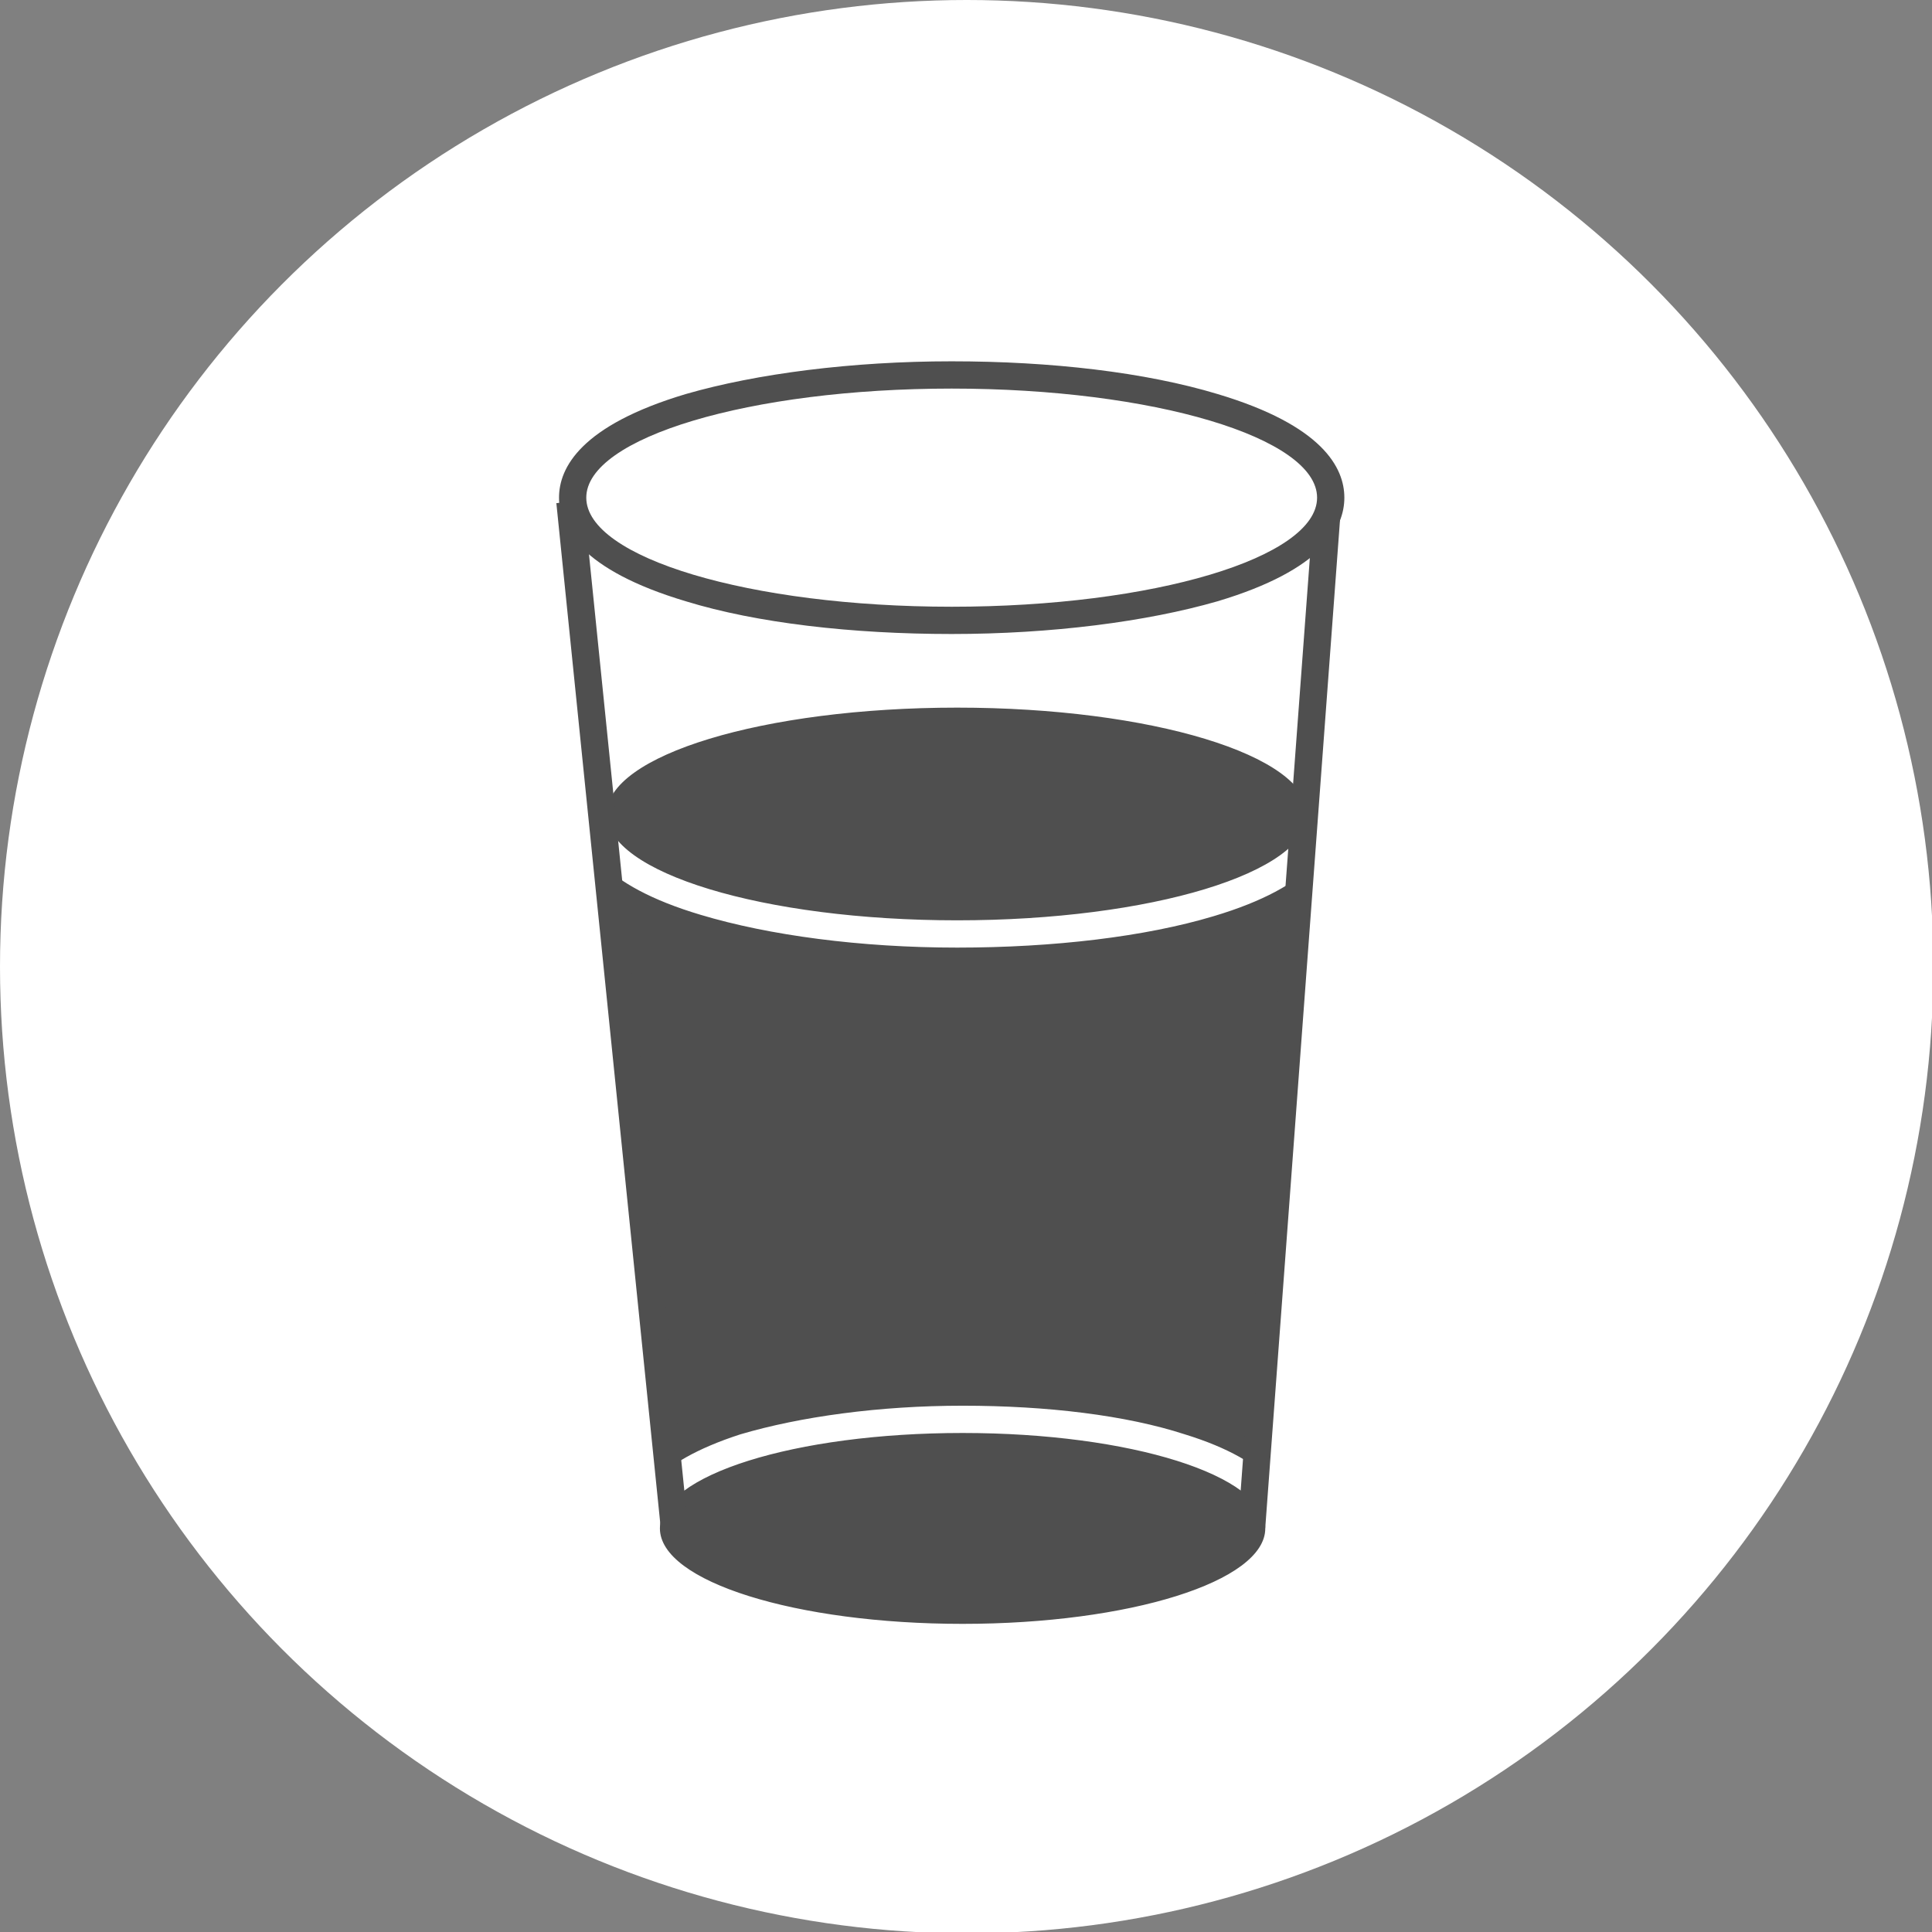
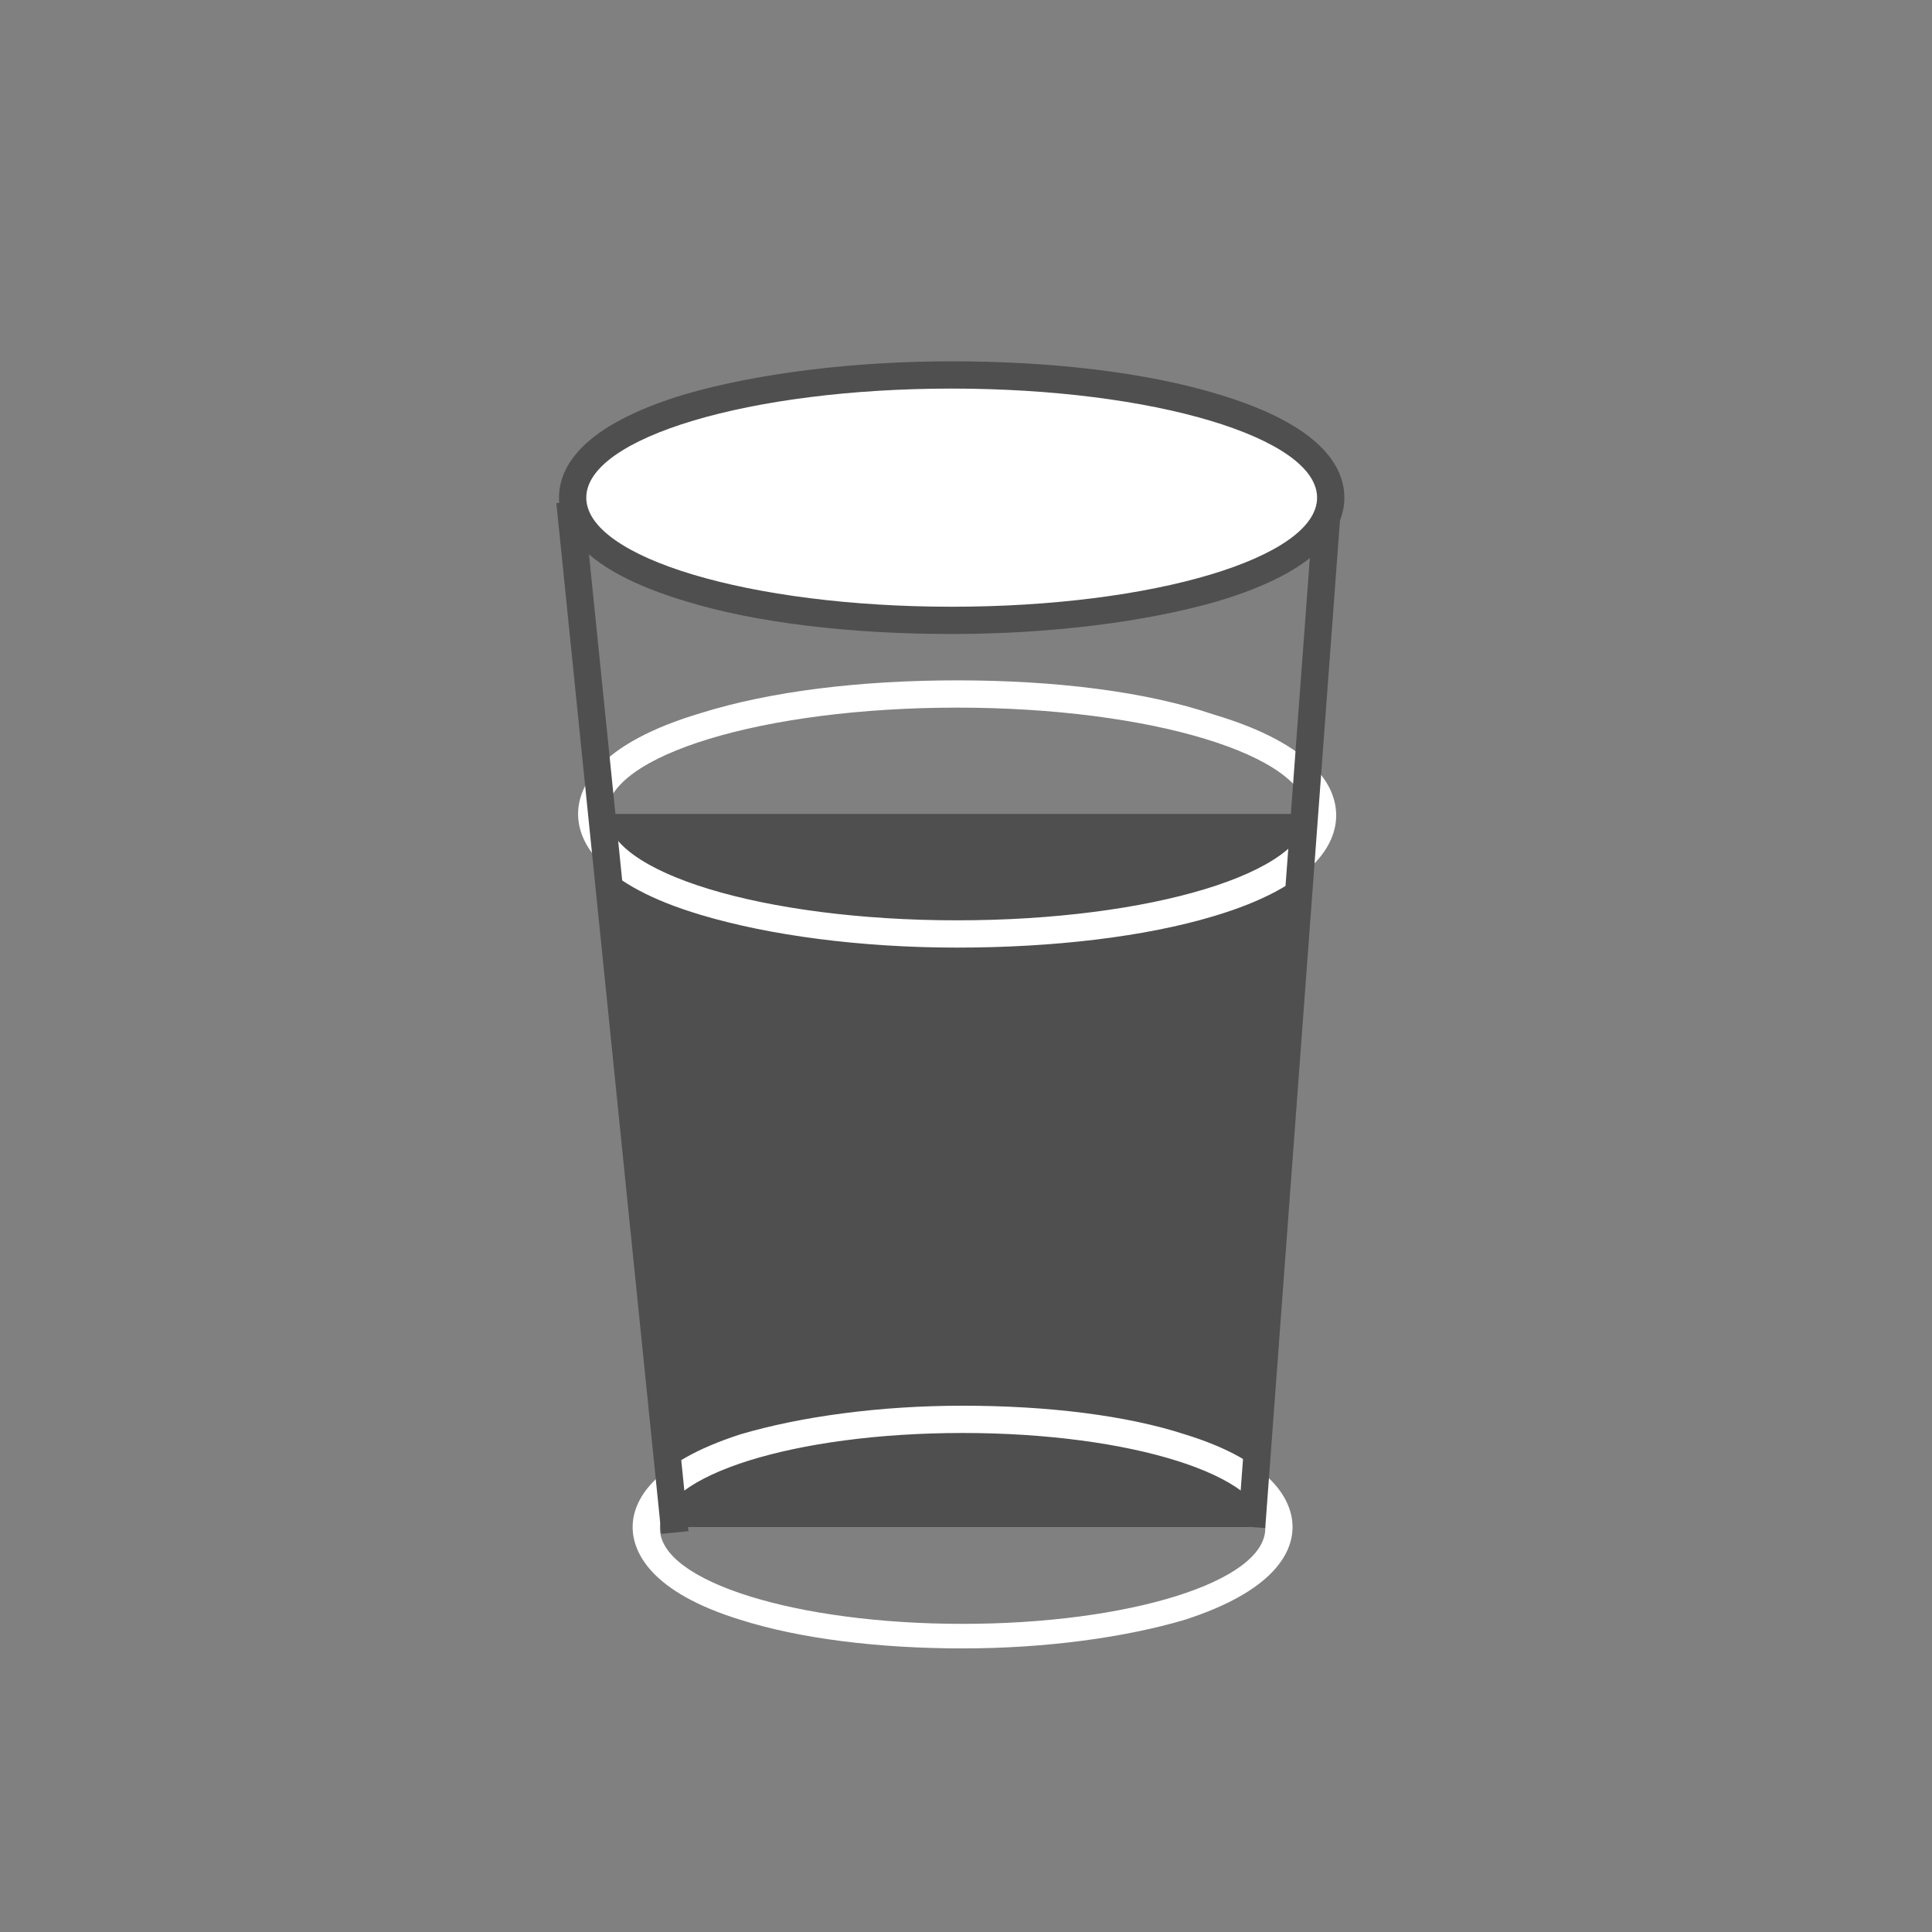
<svg xmlns="http://www.w3.org/2000/svg" version="1.1" id="Слой_1" x="0px" y="0px" viewBox="0 0 141.7 141.7" enable-background="new 0 0 141.7 141.7" xml:space="preserve">
  <rect x="0" y="0" width="141.7" height="141.7" fill="#808080" stroke="none" />
-   <circle fill="#FFFFFF" cx="70.9" cy="70.9" r="70.9" />
  <polyline fill="#4F4F4F" points="97.3,36.5 95.5,59.7 91.6,112 49,112 44,59.7 95.5,59.7 " />
  <g>
-     <path fill="#4F4F4F" d="M70.2,68.5c-13,0-26.7-3.1-26.7-8.8s13.8-8.8,26.7-8.8S97,54,97,59.7S83.2,68.5,70.2,68.5z" />
    <path fill="#FFFFFF" d="M70.2,51.9c14.2,0,25.7,3.5,25.7,7.8c0,4.3-11.5,7.8-25.7,7.8S44.5,64,44.5,59.7   C44.5,55.4,56,51.9,70.2,51.9 M70.2,49.9c-7.1,0-13.7,0.8-18.8,2.4c-7.4,2.2-9,5.3-9,7.4s1.6,5.2,9,7.4c5,1.5,11.7,2.4,18.8,2.4   S84,68.7,89,67.2c7.4-2.2,9-5.3,9-7.4s-1.6-5.2-9-7.4C84,50.7,77.3,49.9,70.2,49.9L70.2,49.9z" />
  </g>
  <g>
-     <path fill="#4F4F4F" d="M70.6,120c-11.3,0-23.2-2.8-23.2-8c0-5.2,12-8,23.2-8s23.2,2.8,23.2,8C93.9,117.2,81.9,120,70.6,120z" />
    <g>
      <path fill="#FFFFFF" d="M70.6,105.1c12.3,0,22.2,3.1,22.2,7s-10,7-22.2,7s-22.2-3.1-22.2-7S58.3,105.1,70.6,105.1 M70.6,103.1    c-6.1,0-11.9,0.8-16.3,2.1c-6.5,2.1-7.9,4.9-7.9,6.8s1.4,4.8,7.9,6.8c4.4,1.4,10.2,2.1,16.3,2.1s11.9-0.8,16.3-2.1    c6.5-2.1,7.9-4.9,7.9-6.8s-1.4-4.8-7.9-6.8C82.6,103.8,76.8,103.1,70.6,103.1L70.6,103.1z" />
    </g>
  </g>
  <line fill="#FFFFFF" stroke="#4F4F4F" stroke-width="2" stroke-miterlimit="10" x1="97.4" y1="36.5" x2="91.8" y2="112" />
  <line fill="#FFFFFF" stroke="#4F4F4F" stroke-width="2" stroke-miterlimit="10" x1="41.8" y1="36.8" x2="49.5" y2="112.4" />
  <g>
    <path fill="#FFFFFF" d="M69.8,45.4c-13.5,0-27.8-3.1-27.8-9c0-5.8,14.3-9,27.8-9c13.5,0,27.8,3.1,27.8,9   C97.5,42.3,83.2,45.4,69.8,45.4z" />
    <path fill="#4F4F4F" d="M69.8,28.5c14.8,0,26.8,3.6,26.8,8c0,4.4-12,8-26.8,8S43,40.9,43,36.5C43,32.1,55,28.5,69.8,28.5    M69.8,26.5c-7.3,0-14.3,0.9-19.5,2.4c-7.7,2.3-9.3,5.4-9.3,7.6s1.6,5.3,9.3,7.6c5.2,1.6,12.2,2.4,19.5,2.4   c7.3,0,14.3-0.9,19.5-2.4c7.7-2.3,9.3-5.4,9.3-7.6s-1.6-5.3-9.3-7.6C84,27.3,77.1,26.5,69.8,26.5L69.8,26.5z" />
  </g>
</svg>